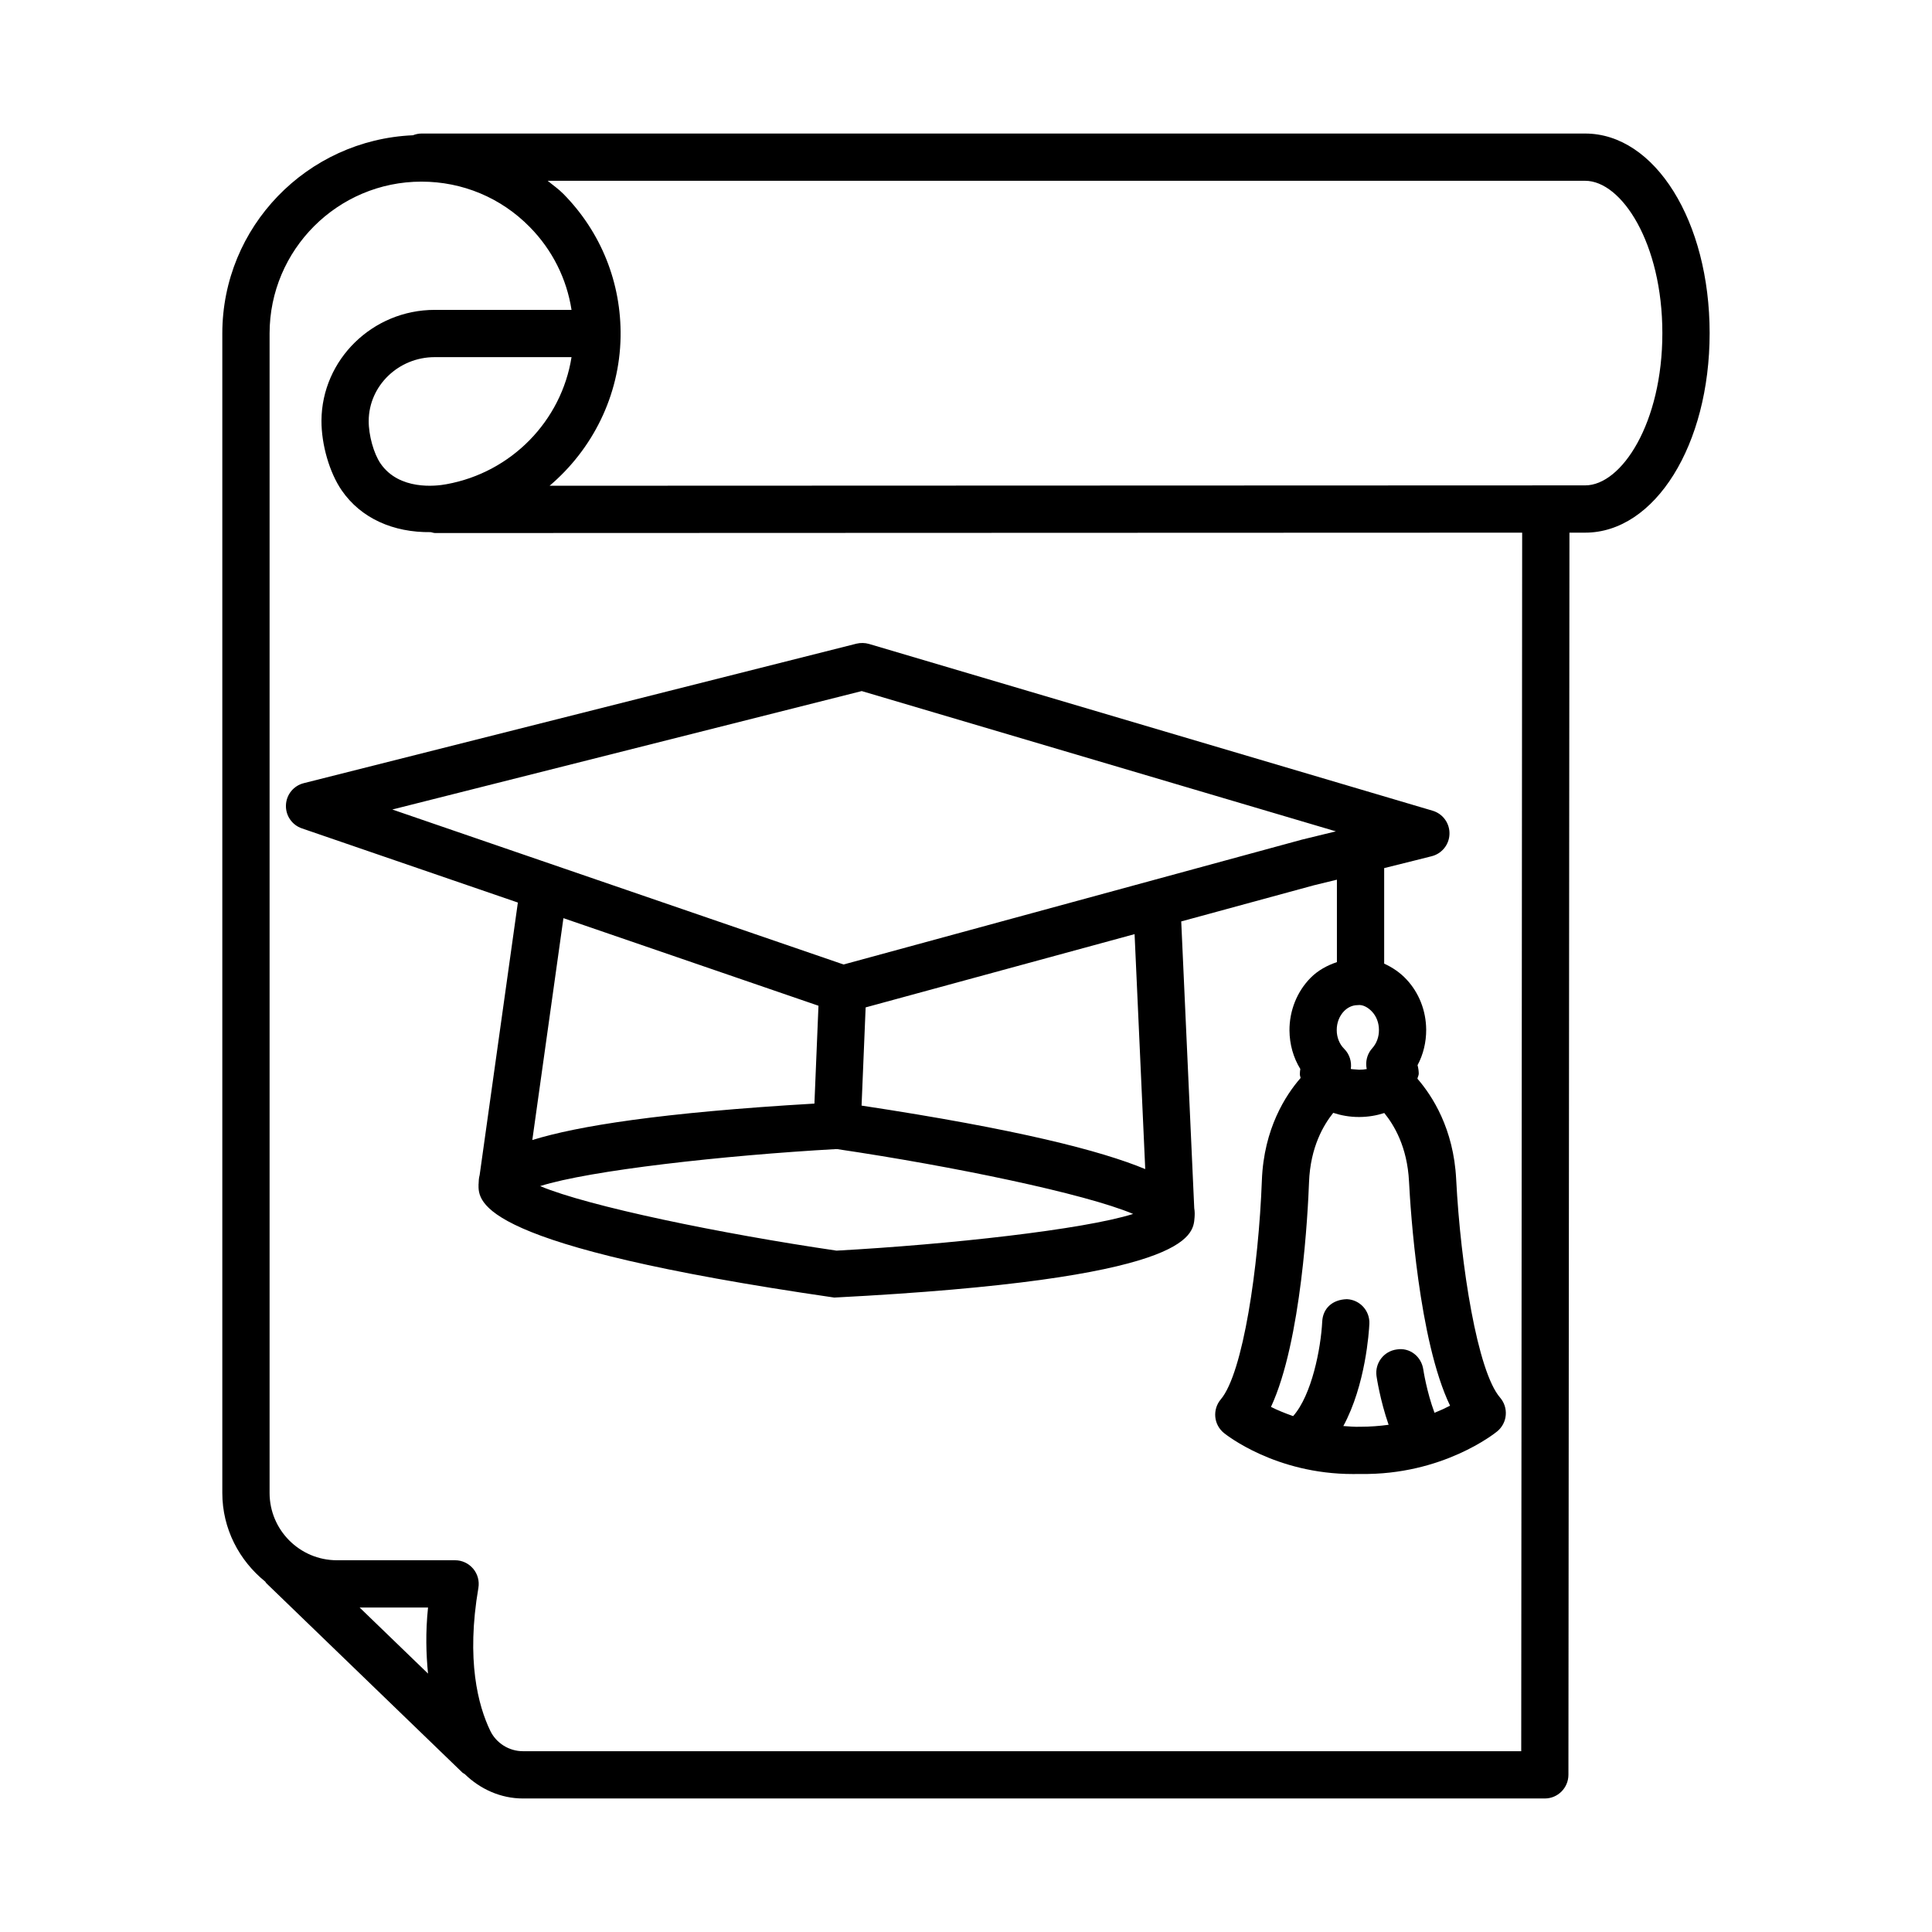
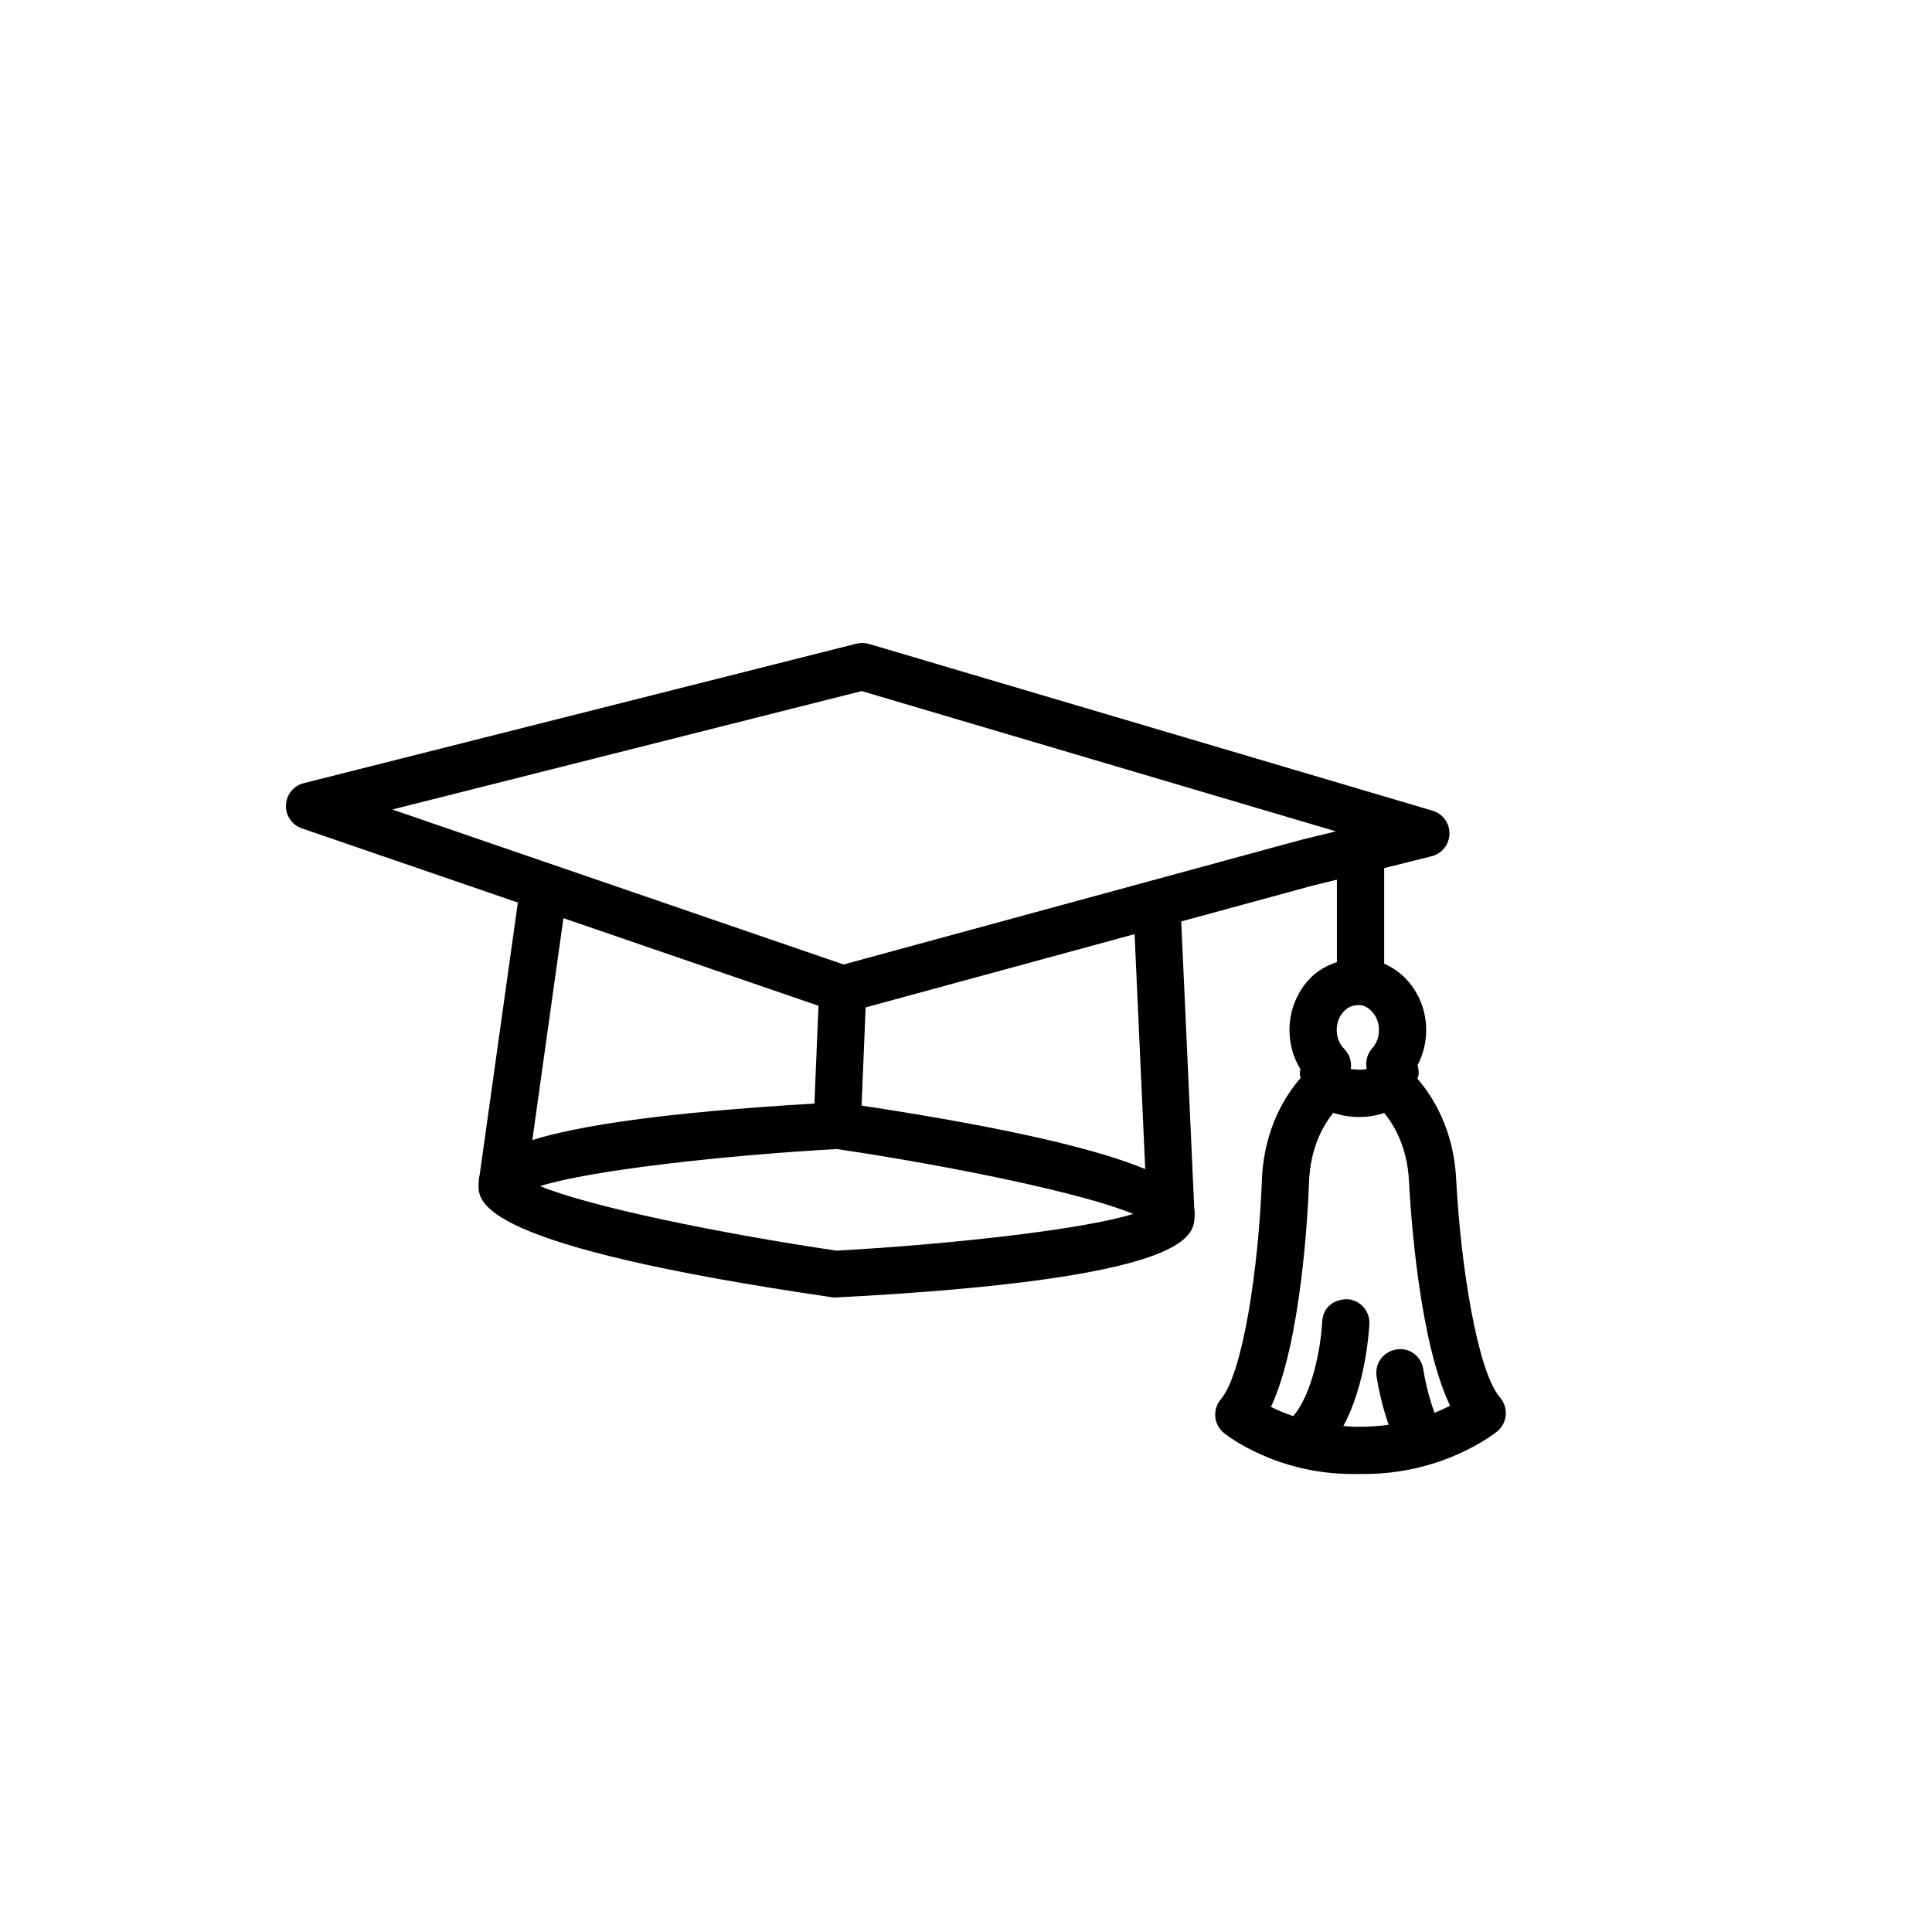
<svg xmlns="http://www.w3.org/2000/svg" fill="#000000" width="800px" height="800px" version="1.1" viewBox="144 144 512 512">
  <g>
-     <path d="m564.08 179.39h-308.39c-0.801 0-1.559 0.184-2.262 0.457-28.031 1.215-50.512 24.223-50.512 52.543v307.26c0 9.52 4.496 17.93 11.379 23.5 0.109 0.125 0.152 0.285 0.273 0.402l51.961 50.188c0.188 0.18 0.43 0.254 0.633 0.406 4.078 3.988 9.547 6.469 15.406 6.469h270.82c3.453 0 6.246-2.809 6.262-6.262l0.27-329.19 4.16-0.004c18.496 0 32.992-23.23 32.992-52.879 0-29.66-14.496-52.891-32.992-52.891zm-306.65 408.13-18.129-17.512h18.133c-0.699 6.703-0.504 12.352-0.004 17.512zm289.71 20.566h-264.57c-3.664 0-7.055-2.125-8.645-5.406-3.238-6.723-6.414-18.758-3.148-37.879 0.305-1.816-0.199-3.68-1.391-5.086s-2.934-2.231-4.781-2.231h-31.324c-9.836 0-17.84-8.004-17.84-17.84v-307.26c0-22.191 18.055-40.246 40.246-40.246 10.875 0 21.078 4.262 28.699 12.02 5.988 6.078 9.789 13.715 11.074 21.965h-36.258c-16.449 0-29.906 13.164-30.012 29.324-0.031 6.371 2.125 13.809 5.375 18.527 5.102 7.391 13.645 11.18 23.605 11.051 0.391 0.078 0.754 0.238 1.168 0.238l288.05-0.102zm-251.68-369.44c-2.656 16.816-15.867 30.562-33.176 33.68-2.824 0.535-12.492 1.648-17.426-5.469-1.816-2.641-3.176-7.516-3.148-11.332 0.047-9.301 7.898-16.879 17.488-16.879zm268.62 33.984-10.398 0.004c-0.008 0-0.012-0.004-0.02-0.004-0.008 0-0.012 0.004-0.02 0.004l-263.99 0.094c11.352-9.641 18.543-23.832 18.809-39.441 0.23-14.281-5.148-27.738-15.152-37.895-1.289-1.312-2.777-2.324-4.172-3.481h274.94c9.684 0 20.465 16.57 20.465 40.367 0.008 23.777-10.777 40.352-20.461 40.352z" />
    <path d="m541.54 514.38c-5.988-6.875-10.465-34.961-11.641-57.887-0.676-13.387-6.328-22.078-10.266-26.621 0.07-0.469 0.355-0.871 0.352-1.359-0.016-0.762-0.121-1.496-0.32-2.231 1.527-2.856 2.305-6.094 2.289-9.441-0.047-5.008-1.895-9.73-5.223-13.289-1.672-1.797-3.734-3.191-5.91-4.176v-25.32c4.805-1.18 12.465-3.117 12.465-3.117 2.766-0.641 4.766-3.07 4.84-5.91 0.09-2.84-1.742-5.375-4.477-6.184l-149.38-44.203c-1.086-0.305-2.215-0.32-3.301-0.062l-146.47 36.969c-2.688 0.672-4.613 3.039-4.719 5.805-0.121 2.766 1.605 5.285 4.215 6.172l57.246 19.66-10.121 72.168c-0.238 0.891-0.27 1.711-0.285 2.426h-0.016c-0.09 4.902-0.336 16.359 94.27 30.09 94.27-4.856 95.109-16.281 95.477-21.168 0.051-0.727 0.09-1.574-0.078-2.508l-3.449-76.004 35.148-9.574s2.574-0.625 6.109-1.488v21.844c-2.57 0.875-4.992 2.156-6.981 4.172-3.59 3.621-5.621 8.707-5.59 13.945 0.031 3.68 1.023 7.195 2.871 10.203-0.078 0.488-0.121 0.977-0.121 1.465 0.004 0.316 0.164 0.605 0.199 0.918-3.887 4.461-9.754 13.348-10.266 27.156-0.855 22.91-4.965 51.031-10.891 58.023-1.086 1.281-1.605 2.949-1.453 4.629 0.152 1.68 0.977 3.207 2.289 4.277 0.566 0.457 13.641 10.891 34.242 10.875 0.625 0 1.266 0 1.91-0.016 21.84 0.352 35.738-10.844 36.305-11.316 1.297-1.086 2.109-2.641 2.231-4.309 0.141-1.68-0.406-3.348-1.508-4.613zm-175.86-38.949c-30.684-4.504-65.754-11.73-78.539-17.105 13.188-4.176 48.527-8.125 78.426-9.809 0.008 0 0.012 0.004 0.02 0.004 0.09 0 0.184 0.016 0.262 0.016 0.016 0 0.023-0.008 0.039-0.008 30.668 4.539 65.641 11.793 78.406 17.176-13.227 4.152-48.664 8.078-78.613 9.727zm-80.613-29.309 8.246-58.801 67.59 23.211-1.074 25.93c-40.73 2.383-62.855 5.961-74.762 9.66zm87.258-9.129 1.078-26.023 71.273-19.414 2.824 62.266c-11.656-4.848-33.773-10.551-75.176-16.828zm116.73-70.492-121.5 33.098-119.59-41.07 124.4-31.387 125.66 37.176c-5.008 1.219-8.887 2.168-8.965 2.184zm9.195 50.496c-0.016-1.941 0.703-3.773 1.957-5.055 0.719-0.719 1.91-1.574 3.606-1.574 1.312-0.199 2.719 0.594 3.773 1.711 1.191 1.266 1.848 2.992 1.848 4.871 0.016 1.832-0.609 3.543-1.758 4.828-1.129 1.238-1.695 2.871-1.605 4.551 0.016 0.336 0.062 0.656 0.137 0.977-0.551 0.105-1.223 0.184-2 0.184-0.609-0.09-1.617-0.078-2.231-0.199 0.273-1.895-0.305-3.894-1.758-5.348-1.254-1.238-1.969-3.039-1.969-4.934v-0.012zm25.91 101.41c-2.098-5.644-2.957-11.383-2.969-11.453-0.488-3.422-3.543-5.926-7.055-5.332-3.422 0.457-5.82 3.621-5.348 7.043 0.055 0.34 0.926 6.348 3.211 12.918-2.363 0.324-4.894 0.52-7.578 0.523-1.551 0.055-2.965-0.102-4.426-0.191 5.902-10.879 6.809-25.051 6.898-27.086 0.168-3.438-2.488-6.371-5.941-6.535-3.926 0.105-6.383 2.504-6.551 5.941-0.363 7.16-2.773 19.48-7.707 25.051-2.269-0.805-4.328-1.645-5.871-2.445 8.094-17.383 9.805-51.977 10.082-59.551 0.355-9.379 3.898-15.215 6.418-18.371 2.059 0.676 4.332 1.098 6.762 1.098h0.215c2.383-0.016 4.566-0.414 6.551-1.055 2.559 3.16 6.086 8.898 6.555 18.176 0.383 7.559 2.582 42.141 10.875 59.383-1.164 0.613-2.551 1.258-4.121 1.887z" />
  </g>
</svg>